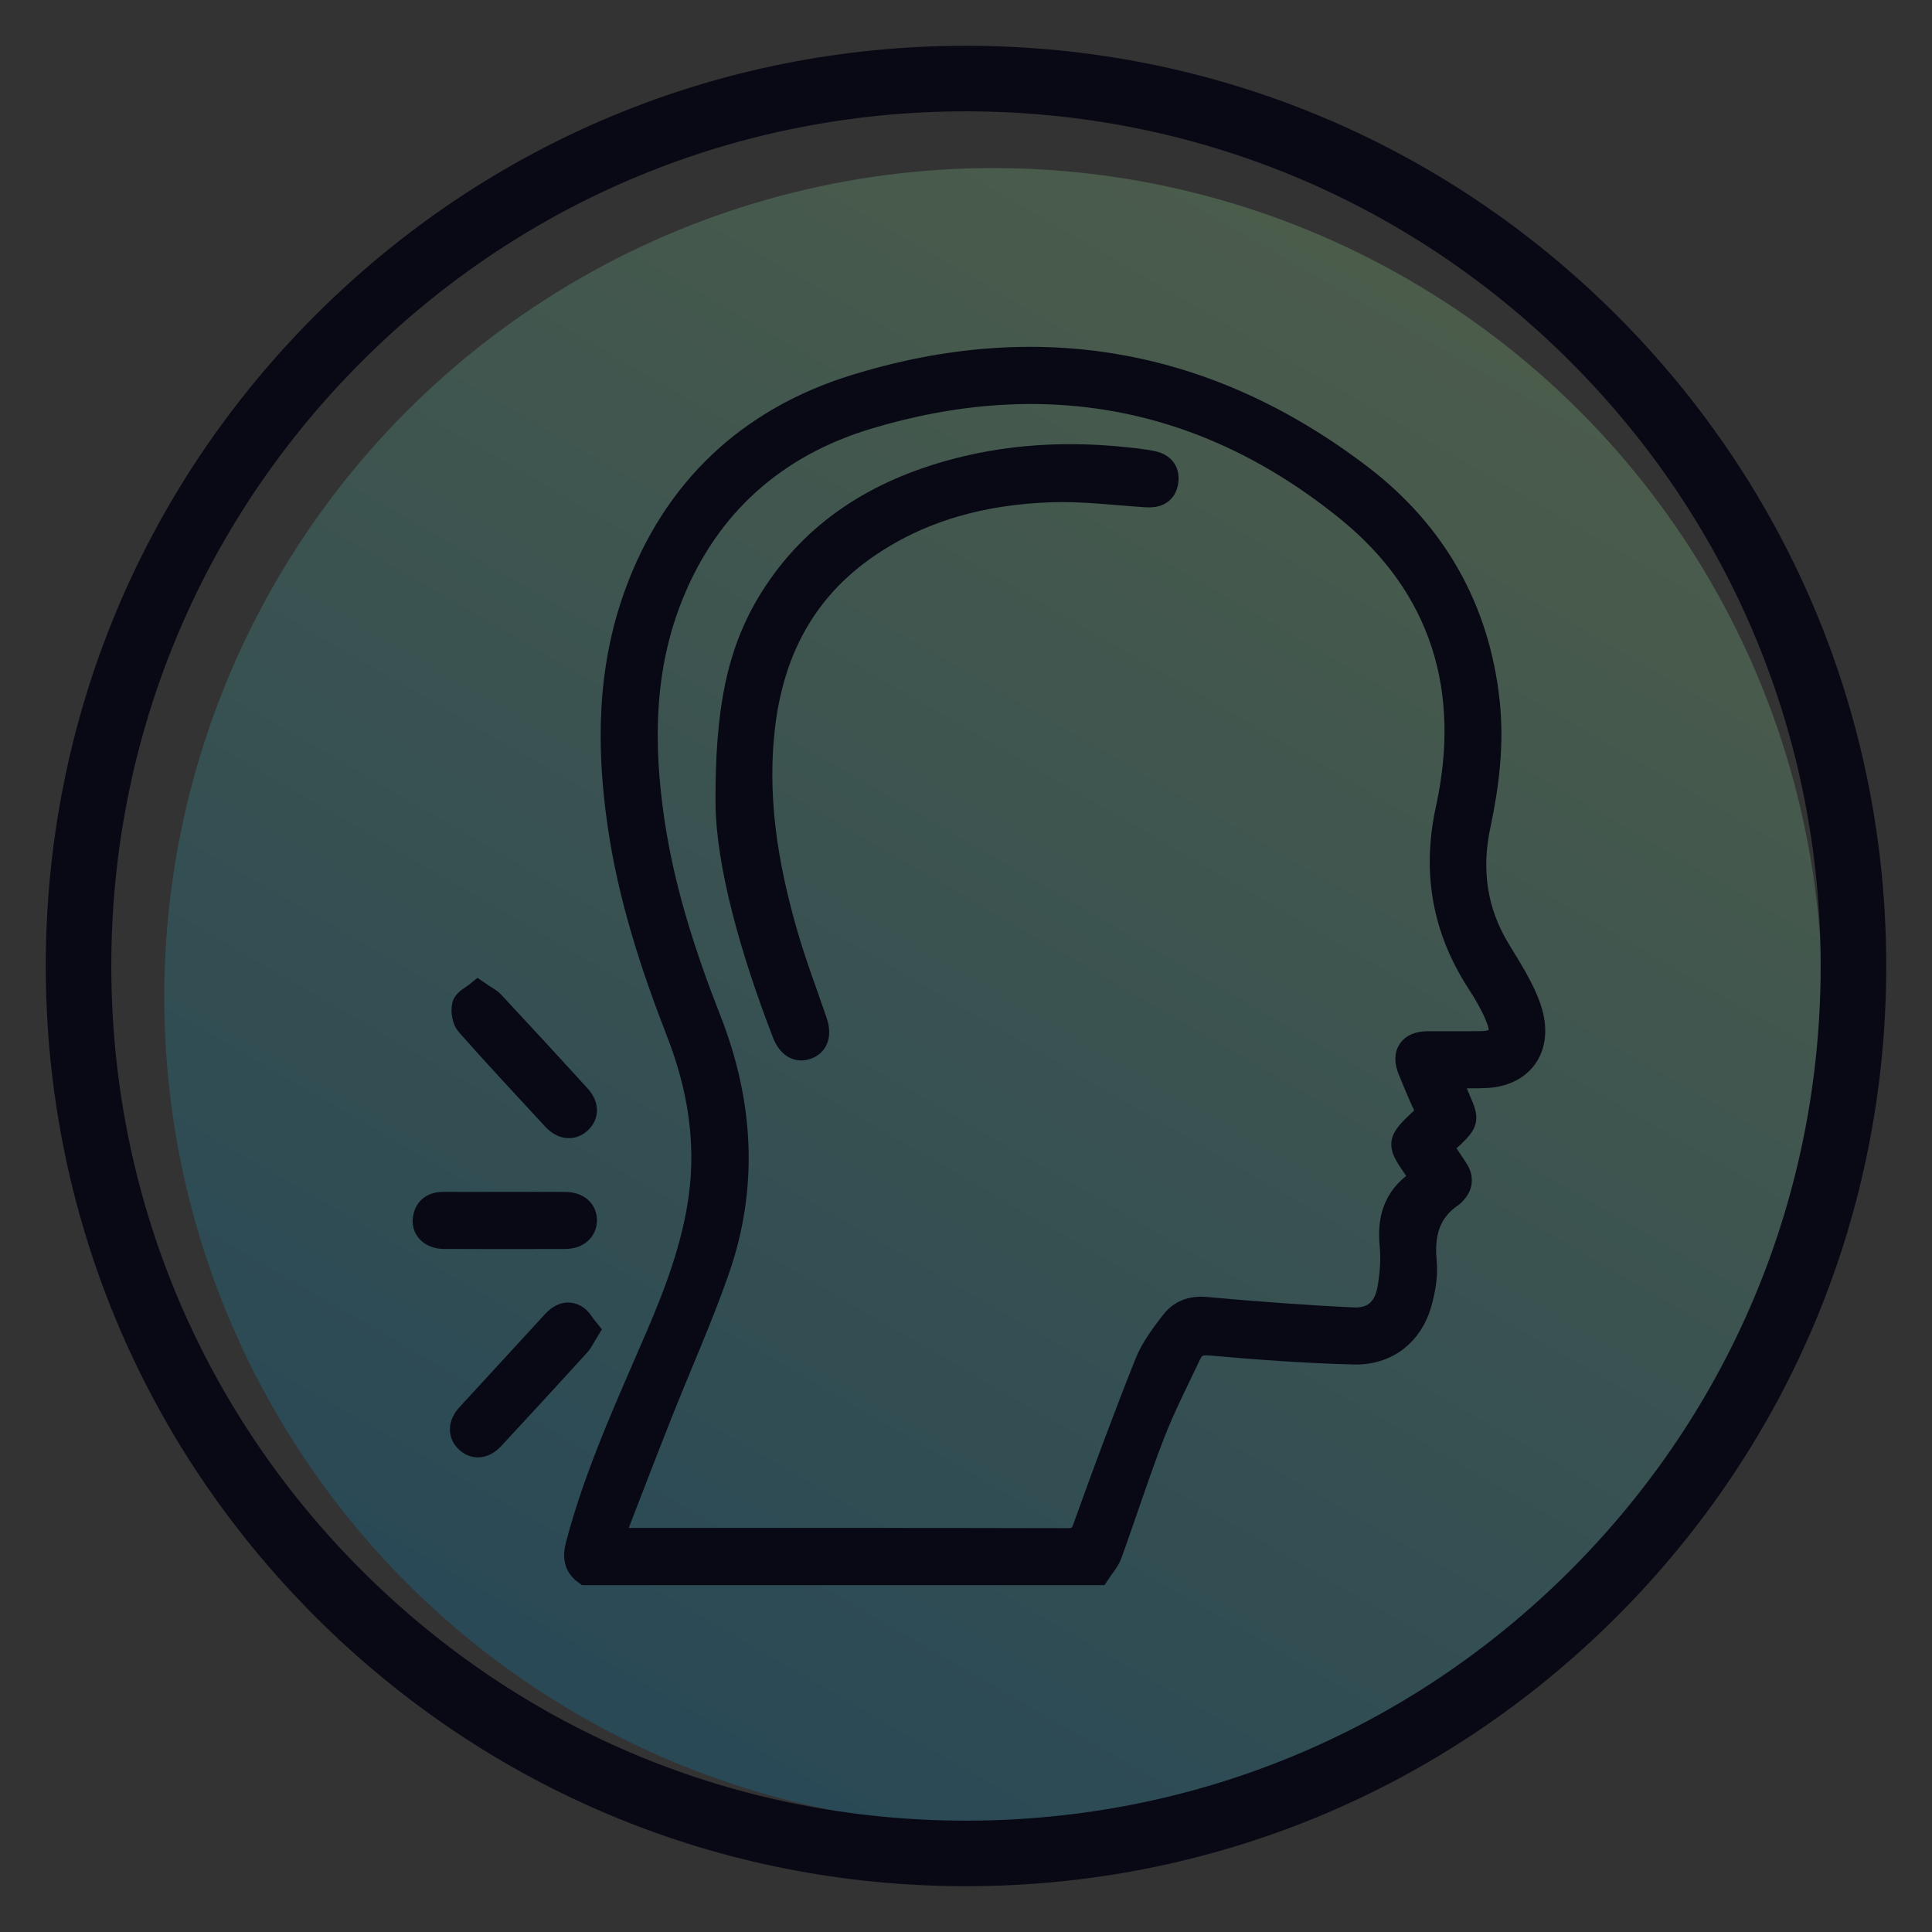
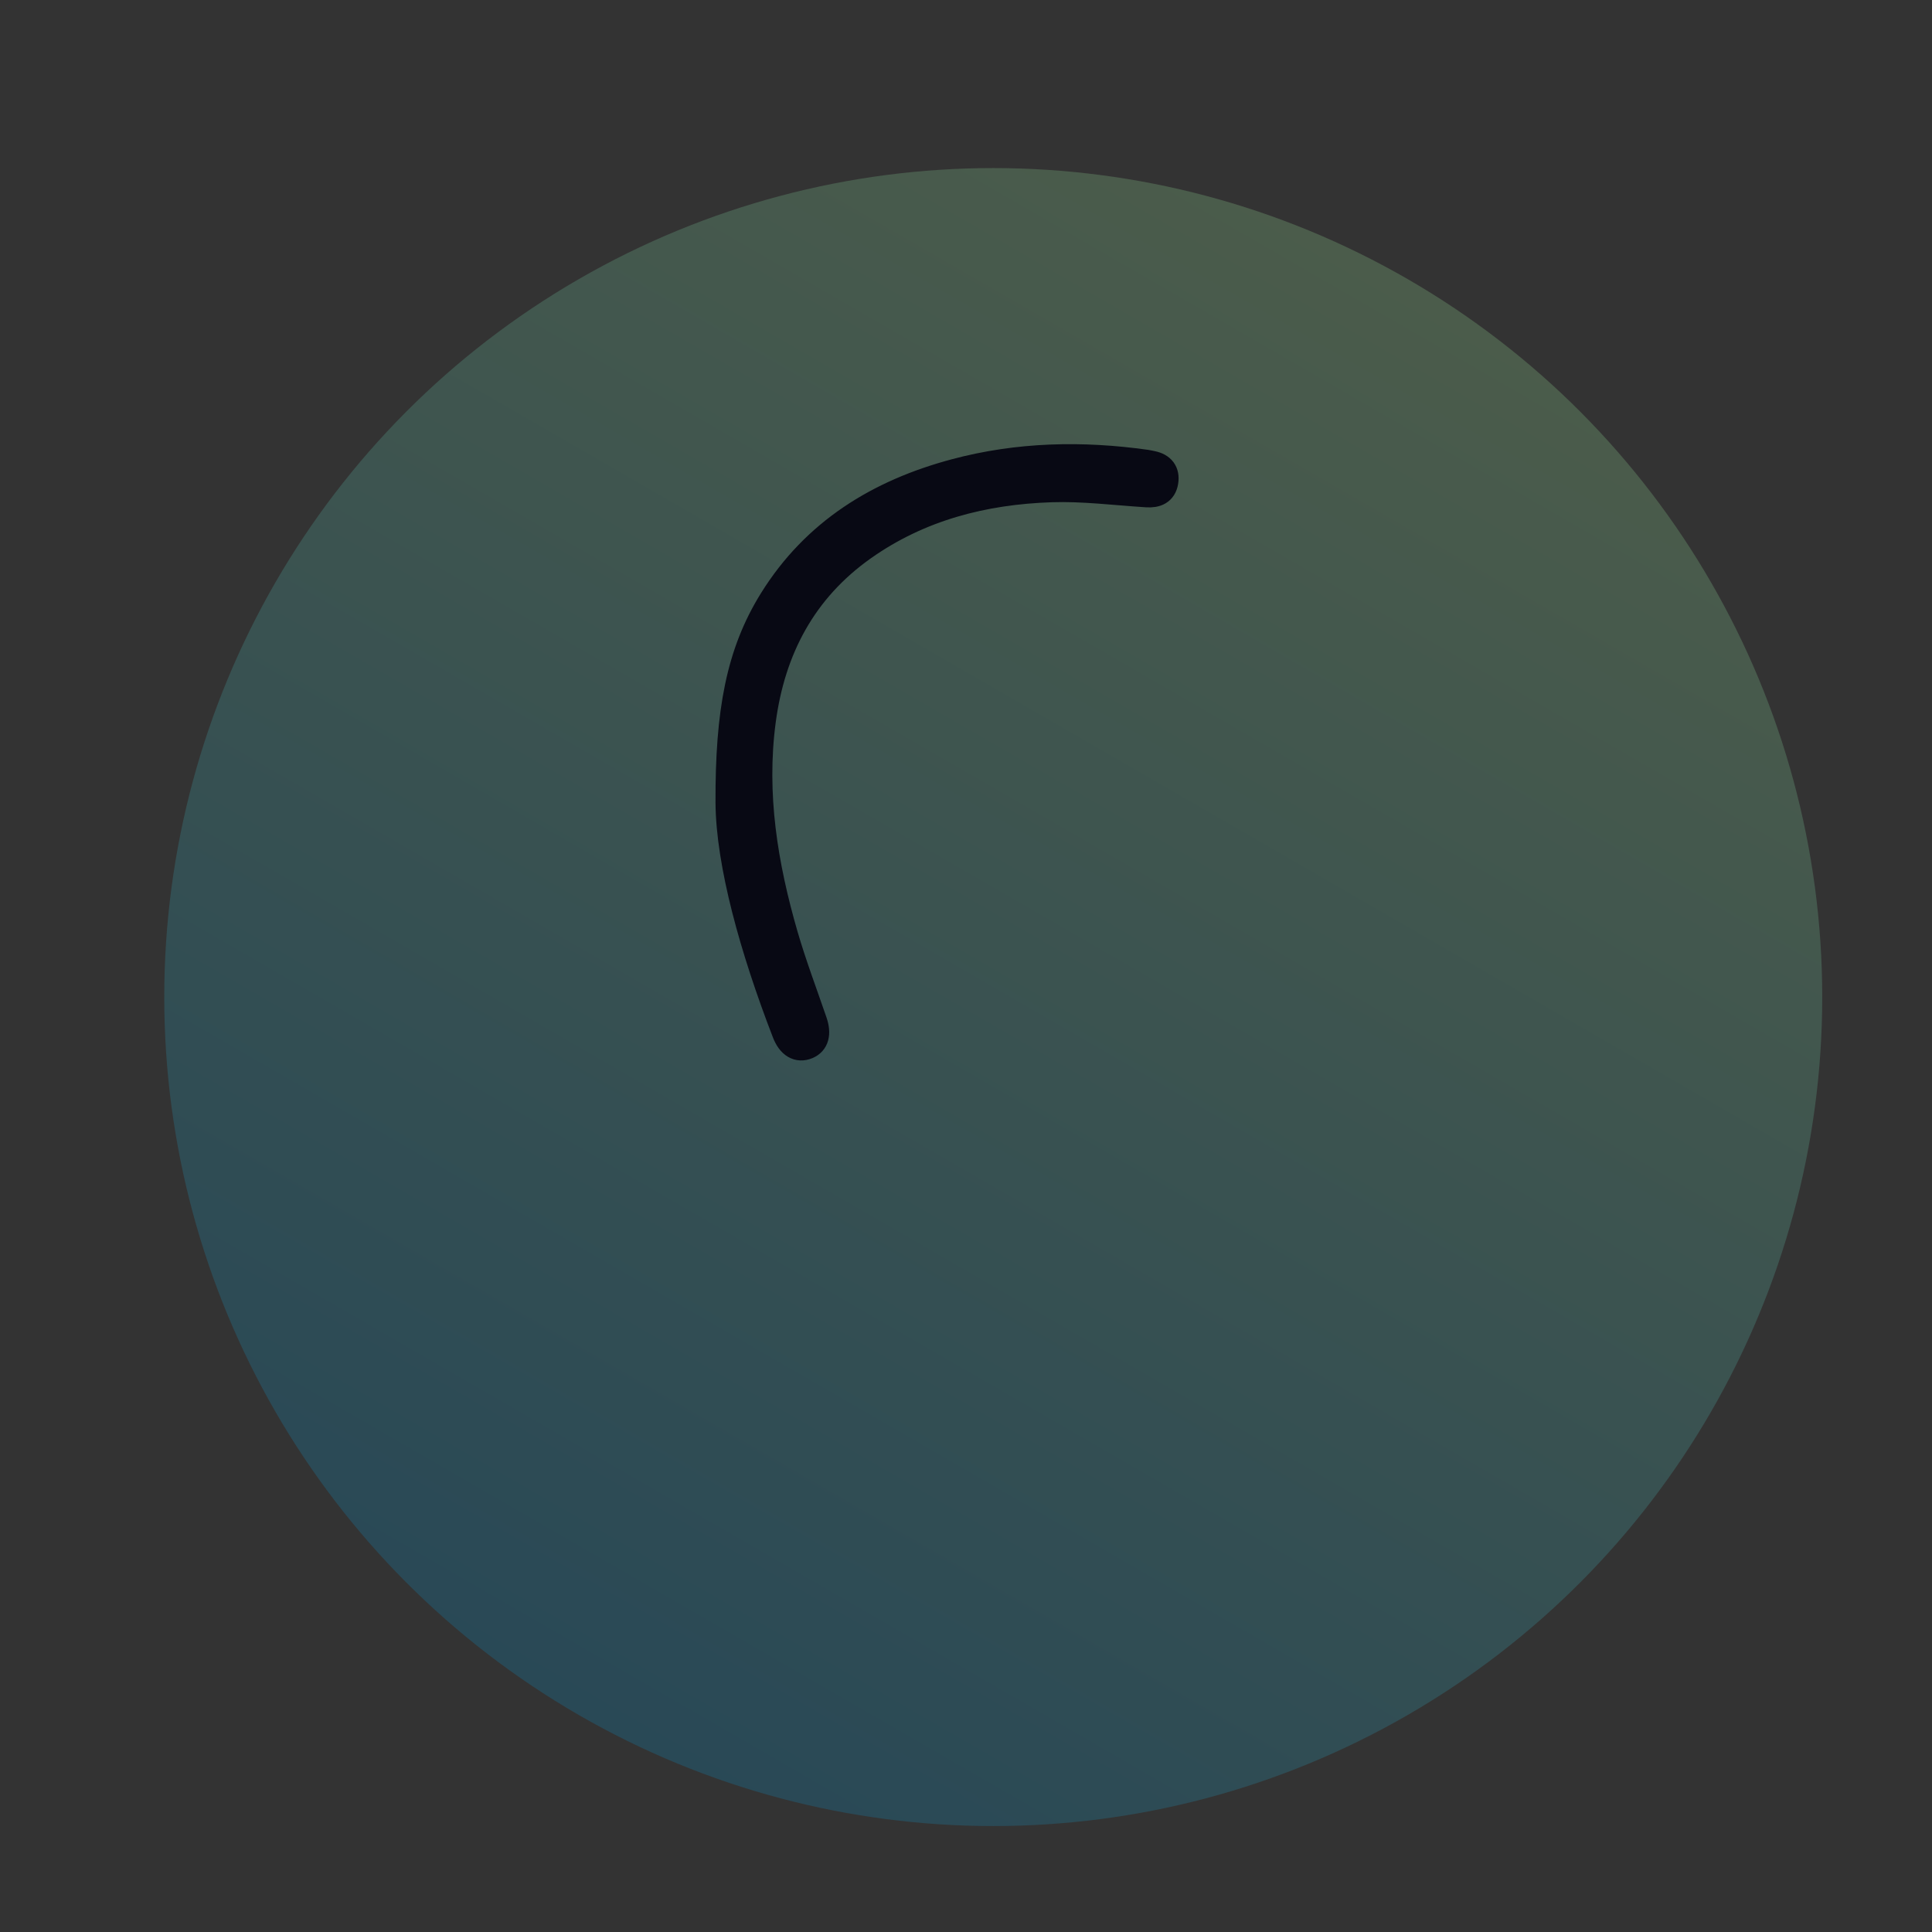
<svg xmlns="http://www.w3.org/2000/svg" version="1.1" x="0px" y="0px" viewBox="0 0 566.93 566.93" style="enable-background:new 0 0 566.93 566.93;" xml:space="preserve">
  <rect x="0" y="0" width="566.93" height="566.93" fill="#333333" stroke="none" />
  <style type="text/css">
	.st0{fill:url(#SVGID_1_);fill-opacity:0.2;}
	.st1{fill:url(#SVGID_2_);fill-opacity:0.2;}
	.st2{fill:url(#SVGID_3_);fill-opacity:0.2;}
	.st3{fill:url(#SVGID_4_);fill-opacity:0.2;}
	.st4{fill:url(#SVGID_5_);fill-opacity:0.2;}
	.st5{fill:url(#SVGID_6_);fill-opacity:0.2;}
	.st6{fill:url(#SVGID_7_);fill-opacity:0.2;}
	.st7{fill:#000019;}
	.st8{fill:url(#SVGID_8_);}
	.st9{fill:#F7F7F9;}
	.st10{fill:url(#SVGID_9_);}
	.st11{fill:url(#SVGID_10_);}
	.st12{fill:url(#SVGID_11_);}
	.st13{fill:url(#SVGID_12_);}
	.st14{fill:url(#SVGID_13_);}
	.st15{fill:url(#SVGID_14_);}
	.st16{fill:url(#SVGID_15_);}
	.st17{fill:url(#SVGID_16_);}
	.st18{fill:url(#SVGID_17_);}
	.st19{fill:url(#SVGID_18_);}
	.st20{fill:url(#SVGID_19_);}
	.st21{fill:url(#SVGID_20_);}
	.st22{fill:url(#SVGID_21_);}
	.st23{fill:url(#SVGID_22_);}
	.st24{fill:url(#SVGID_23_);}
	.st25{fill:url(#SVGID_24_);}
	.st26{fill:url(#SVGID_25_);}
	.st27{fill:url(#SVGID_26_);}
	.st28{fill:url(#SVGID_27_);}
	.st29{fill:url(#SVGID_28_);}
	.st30{fill:url(#SVGID_29_);}
	.st31{fill:url(#SVGID_30_);}
	.st32{fill:url(#SVGID_31_);}
	.st33{fill:url(#SVGID_32_);}
	.st34{fill:#080914;stroke:#080914;stroke-width:7.742;stroke-miterlimit:10;}
	.st35{fill:url(#SVGID_33_);stroke:url(#SVGID_34_);stroke-width:7.742;stroke-miterlimit:10;}
	.st36{fill:url(#SVGID_35_);stroke:url(#SVGID_36_);stroke-width:7.742;stroke-miterlimit:10;}
	.st37{fill:url(#SVGID_37_);stroke:url(#SVGID_38_);stroke-width:7.742;stroke-miterlimit:10;}
	.st38{fill:url(#SVGID_39_);stroke:url(#SVGID_40_);stroke-width:7.742;stroke-miterlimit:10;}
	.st39{fill:url(#SVGID_41_);stroke:url(#SVGID_42_);stroke-width:7.742;stroke-miterlimit:10;}
	.st40{fill:url(#SVGID_43_);stroke:url(#SVGID_44_);stroke-width:7.742;stroke-miterlimit:10;}
	.st41{stroke:#080914;stroke-width:7.742;stroke-miterlimit:10;}
	.st42{stroke:#080914;stroke-width:9;stroke-miterlimit:10;}
	.st43{fill:#080914;stroke:#080914;stroke-width:4;stroke-miterlimit:10;}
	.st44{fill:#080914;stroke:#080914;stroke-width:6;stroke-miterlimit:10;}
</style>
  <g id="Guias">
</g>
  <g id="Marcas_de_corte">
    <linearGradient id="SVGID_1_" gradientUnits="userSpaceOnUse" x1="169.813" y1="503.291" x2="413.116" y2="81.877">
      <stop offset="0" style="stop-color:#009FE3" />
      <stop offset="1" style="stop-color:#AAFFA9" />
    </linearGradient>
    <circle class="st0" cx="291.46" cy="292.58" r="243.26" />
    <g>
-       <path class="st34" d="M471.67,95.26C421.4,44.99,354.56,17.3,283.46,17.3c-71.09,0-137.93,27.69-188.2,77.96    S17.3,212.37,17.3,283.46c0,71.09,27.69,137.93,77.96,188.2c50.27,50.27,117.11,77.96,188.21,77.96    c71.09,0,137.93-27.69,188.2-77.96c50.27-50.27,77.96-117.11,77.96-188.2S521.94,145.53,471.67,95.26z M463.54,463.54    c-48.1,48.1-112.05,74.59-180.08,74.59h0c-68.02,0-131.98-26.49-180.08-74.59c-48.1-48.1-74.59-112.05-74.59-180.08    s26.49-131.98,74.59-180.08S215.44,28.8,283.46,28.8s131.98,26.49,180.08,74.59c48.1,48.1,74.59,112.05,74.59,180.08    C538.13,351.49,511.64,415.44,463.54,463.54z" />
-     </g>
+       </g>
    <g>
-       <path class="st34" d="M172.03,461.28c-2.83-2.06-3.03-4.61-2.16-7.9c5.6-21.21,14.8-41.02,23.42-61.07    c5.67-13.19,10.69-26.58,12.65-40.91c2.29-16.8-0.47-32.95-6.56-48.6c-7.69-19.75-14.19-39.82-17.24-60.86    c-3.31-22.82-3.09-45.45,4.89-67.43c11.16-30.72,33.06-51.1,63.69-60.65c53.62-16.71,103.66-7.9,148.37,26.27    c21.43,16.38,34.18,38.57,37.12,65.82c1.32,12.21-0.13,24.23-2.67,36.16c-2.79,13.11-1.1,25.5,5.97,37.03    c2.17,3.55,4.39,7.08,6.28,10.78c1.4,2.75,2.69,5.67,3.34,8.66c2.04,9.45-3.2,16.23-12.84,16.81c-3.68,0.22-7.39,0.04-11.75,0.04    c1.26,2.97,2.35,5.54,3.45,8.12c2.09,4.9,1.99,5.56-1.91,9.38c-1.15,1.13-2.48,2.07-3.84,3.19c1.78,2.72,3.2,4.93,4.68,7.11    c1.71,2.51,1.42,4.76-0.74,6.82c-0.08,0.08-0.15,0.18-0.24,0.25c-7.24,4.84-9.01,11.71-8.21,20.02c0.38,3.91-0.37,8.11-1.44,11.95    c-2.5,8.92-9.52,14.51-19.04,14.26c-13.97-0.36-27.93-1.38-41.85-2.62c-3.37-0.3-5.35,0.4-6.66,3.17    c-3.69,7.82-7.67,15.54-10.79,23.58c-4.5,11.62-8.28,23.52-12.53,35.24c-0.71,1.95-2.25,3.6-3.41,5.38    C272,461.28,222.02,461.28,172.03,461.28z M178.85,452.23c2.53,0,3.8,0,5.07,0c43.04,0,86.08-0.03,129.13,0.07    c3.13,0.01,4.49-0.78,5.61-3.89c5.81-16.18,11.79-32.31,18.15-48.29c1.72-4.31,4.7-8.21,7.57-11.94c2.25-2.91,5.39-4.1,9.48-3.73    c14.37,1.3,28.78,2.39,43.2,3.07c6.22,0.29,9.94-3.13,11-9.38c0.71-4.18,1.07-8.56,0.66-12.76c-0.74-7.5,0.99-13.63,7.39-18.06    c0.55-0.38,0.93-1.01,1.46-1.59c-0.42-0.73-0.78-1.45-1.22-2.1c-5.55-8.18-6.16-7.98,1.42-15.1c1.44-1.35,1.57-2.5,0.76-4.22    c-1.62-3.45-3.08-6.97-4.51-10.51c-1.82-4.48,0.01-7.27,4.82-7.32c5.21-0.05,10.41,0.04,15.62-0.03c5.68-0.07,7.5-2.38,5.45-7.72    c-1.48-3.84-3.64-7.47-5.89-10.95c-10.04-15.59-12.83-32.19-8.85-50.41c7.63-34.92-1.51-65.33-29.21-87.91    c-41.89-34.14-89.87-42.91-141.52-27.34c-26.96,8.13-46.92,25.52-57.7,52.17c-8.78,21.68-8.94,44.19-5.57,66.92    c2.98,20.11,9.2,39.31,16.6,58.18c9.47,24.11,11,48.66,2.41,73.24c-5.02,14.37-11.3,28.29-16.9,42.46    C188.48,427.21,183.84,439.37,178.85,452.23z" />
-       <path class="st34" d="M140.31,291.78c1.66,1.15,3.04,1.78,4,2.81c8.43,9.05,16.81,18.14,25.15,27.28    c2.37,2.59,2.41,5.13,0.37,7.03c-2,1.86-4.66,1.6-6.98-0.9c-8.48-9.16-16.99-18.3-25.27-27.64c-1.06-1.2-1.46-3.65-1.07-5.25    C136.82,293.85,138.82,293.01,140.31,291.78z" />
-       <path class="st34" d="M171.88,390.41c-1,1.61-1.55,2.9-2.44,3.88c-8.33,9.14-16.7,18.25-25.11,27.32    c-2.38,2.56-4.92,2.84-6.97,0.97c-2.03-1.85-1.98-4.52,0.32-7.03c8.35-9.12,16.77-18.19,25.11-27.32    c1.66-1.82,3.64-2.82,5.81-1.62C169.94,387.35,170.74,389.03,171.88,390.41z" />
-       <path class="st34" d="M148.21,353.63c5.89,0,11.77-0.03,17.66,0.01c3.39,0.03,5.43,1.77,5.43,4.47c-0.01,2.65-2.12,4.51-5.44,4.52    c-11.89,0.04-23.77,0.05-35.66-0.01c-3.26-0.01-5.51-2.05-5.22-4.7c0.32-3.03,2.24-4.33,5.24-4.31    C136.2,353.66,142.21,353.63,148.21,353.63z" />
      <path class="st34" d="M213.83,235.51c-0.1-26.62,3.1-43.84,12.73-59.36c12.52-20.16,31.27-31.64,53.73-37.64    c18.48-4.94,37.23-5.33,56.1-2.67c0.57,0.08,1.13,0.23,1.7,0.34c2.86,0.58,4.27,2.35,3.8,5.21c-0.49,2.94-2.58,3.79-5.38,3.61    c-9.33-0.59-18.7-1.8-28.01-1.49c-19.85,0.66-38.64,5.47-55.15,17.13c-17.6,12.43-26.78,29.87-29.57,50.9    c-2.85,21.5,0.58,42.42,6.56,63c2.48,8.53,5.64,16.85,8.52,25.26c1.21,3.51,0.55,6.07-1.95,7.12c-2.73,1.14-5.09-0.24-6.5-3.91    C220.93,278.48,213.96,253.43,213.83,235.51z" />
    </g>
  </g>
</svg>